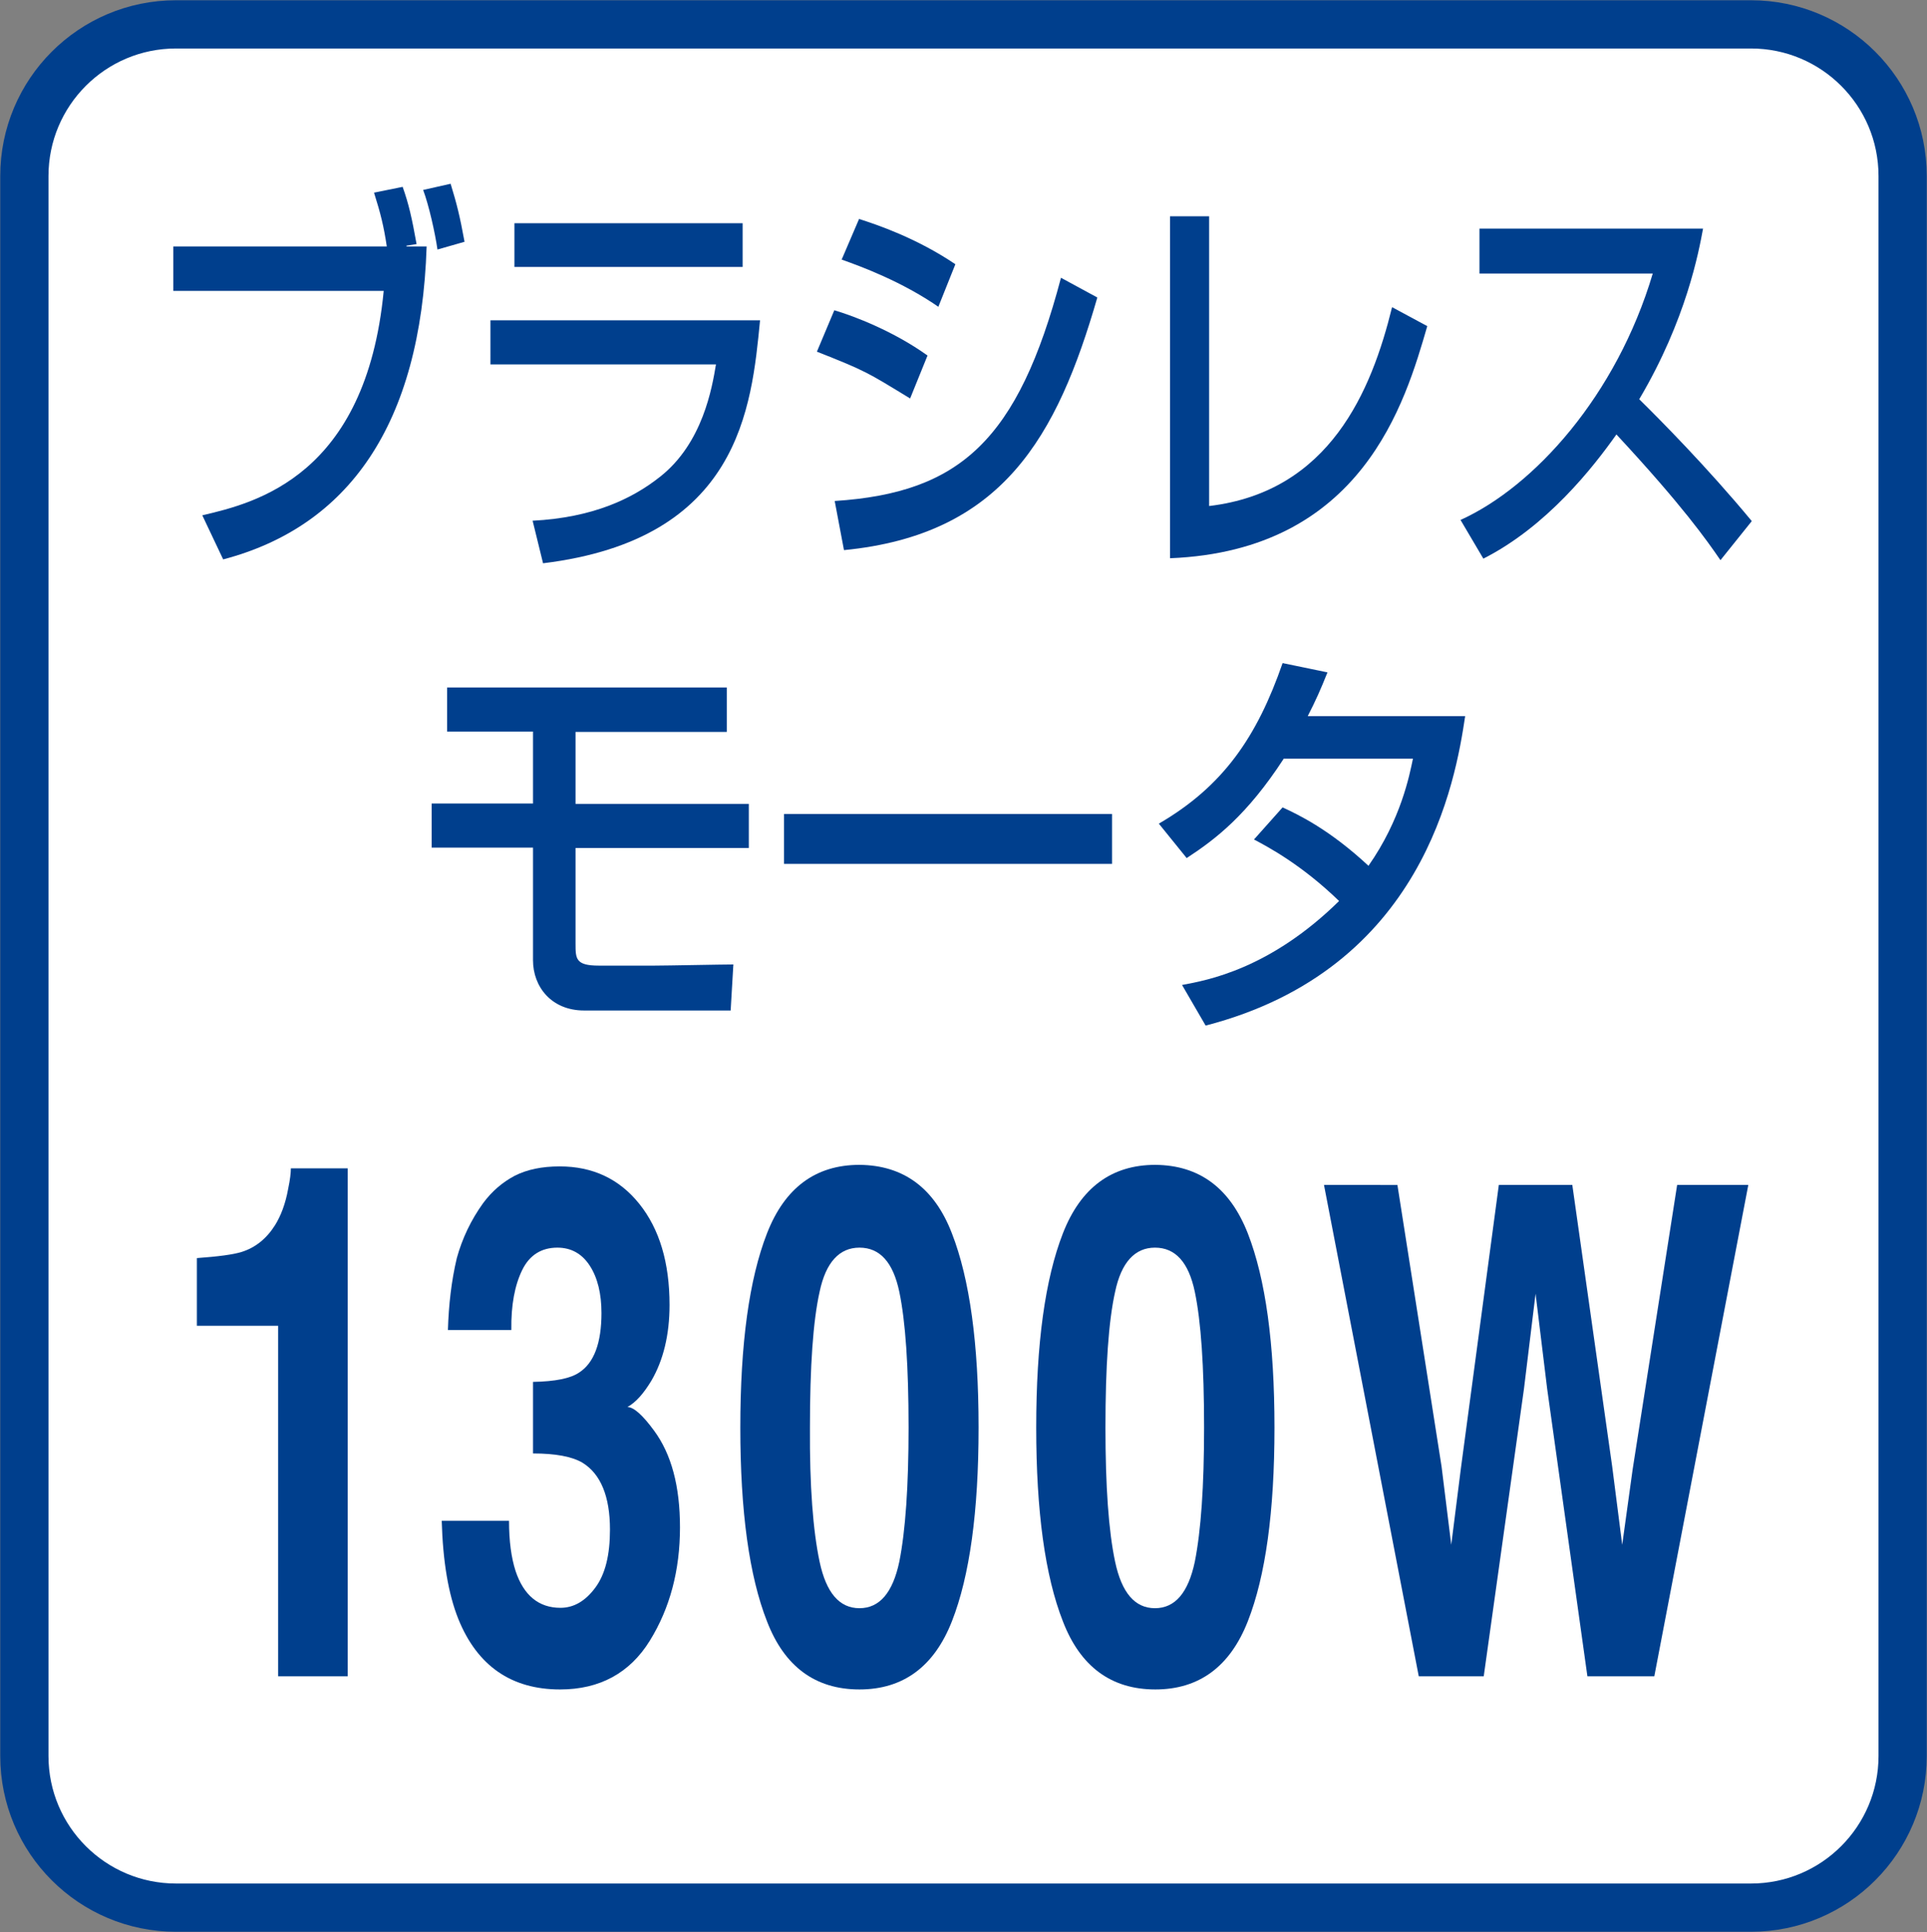
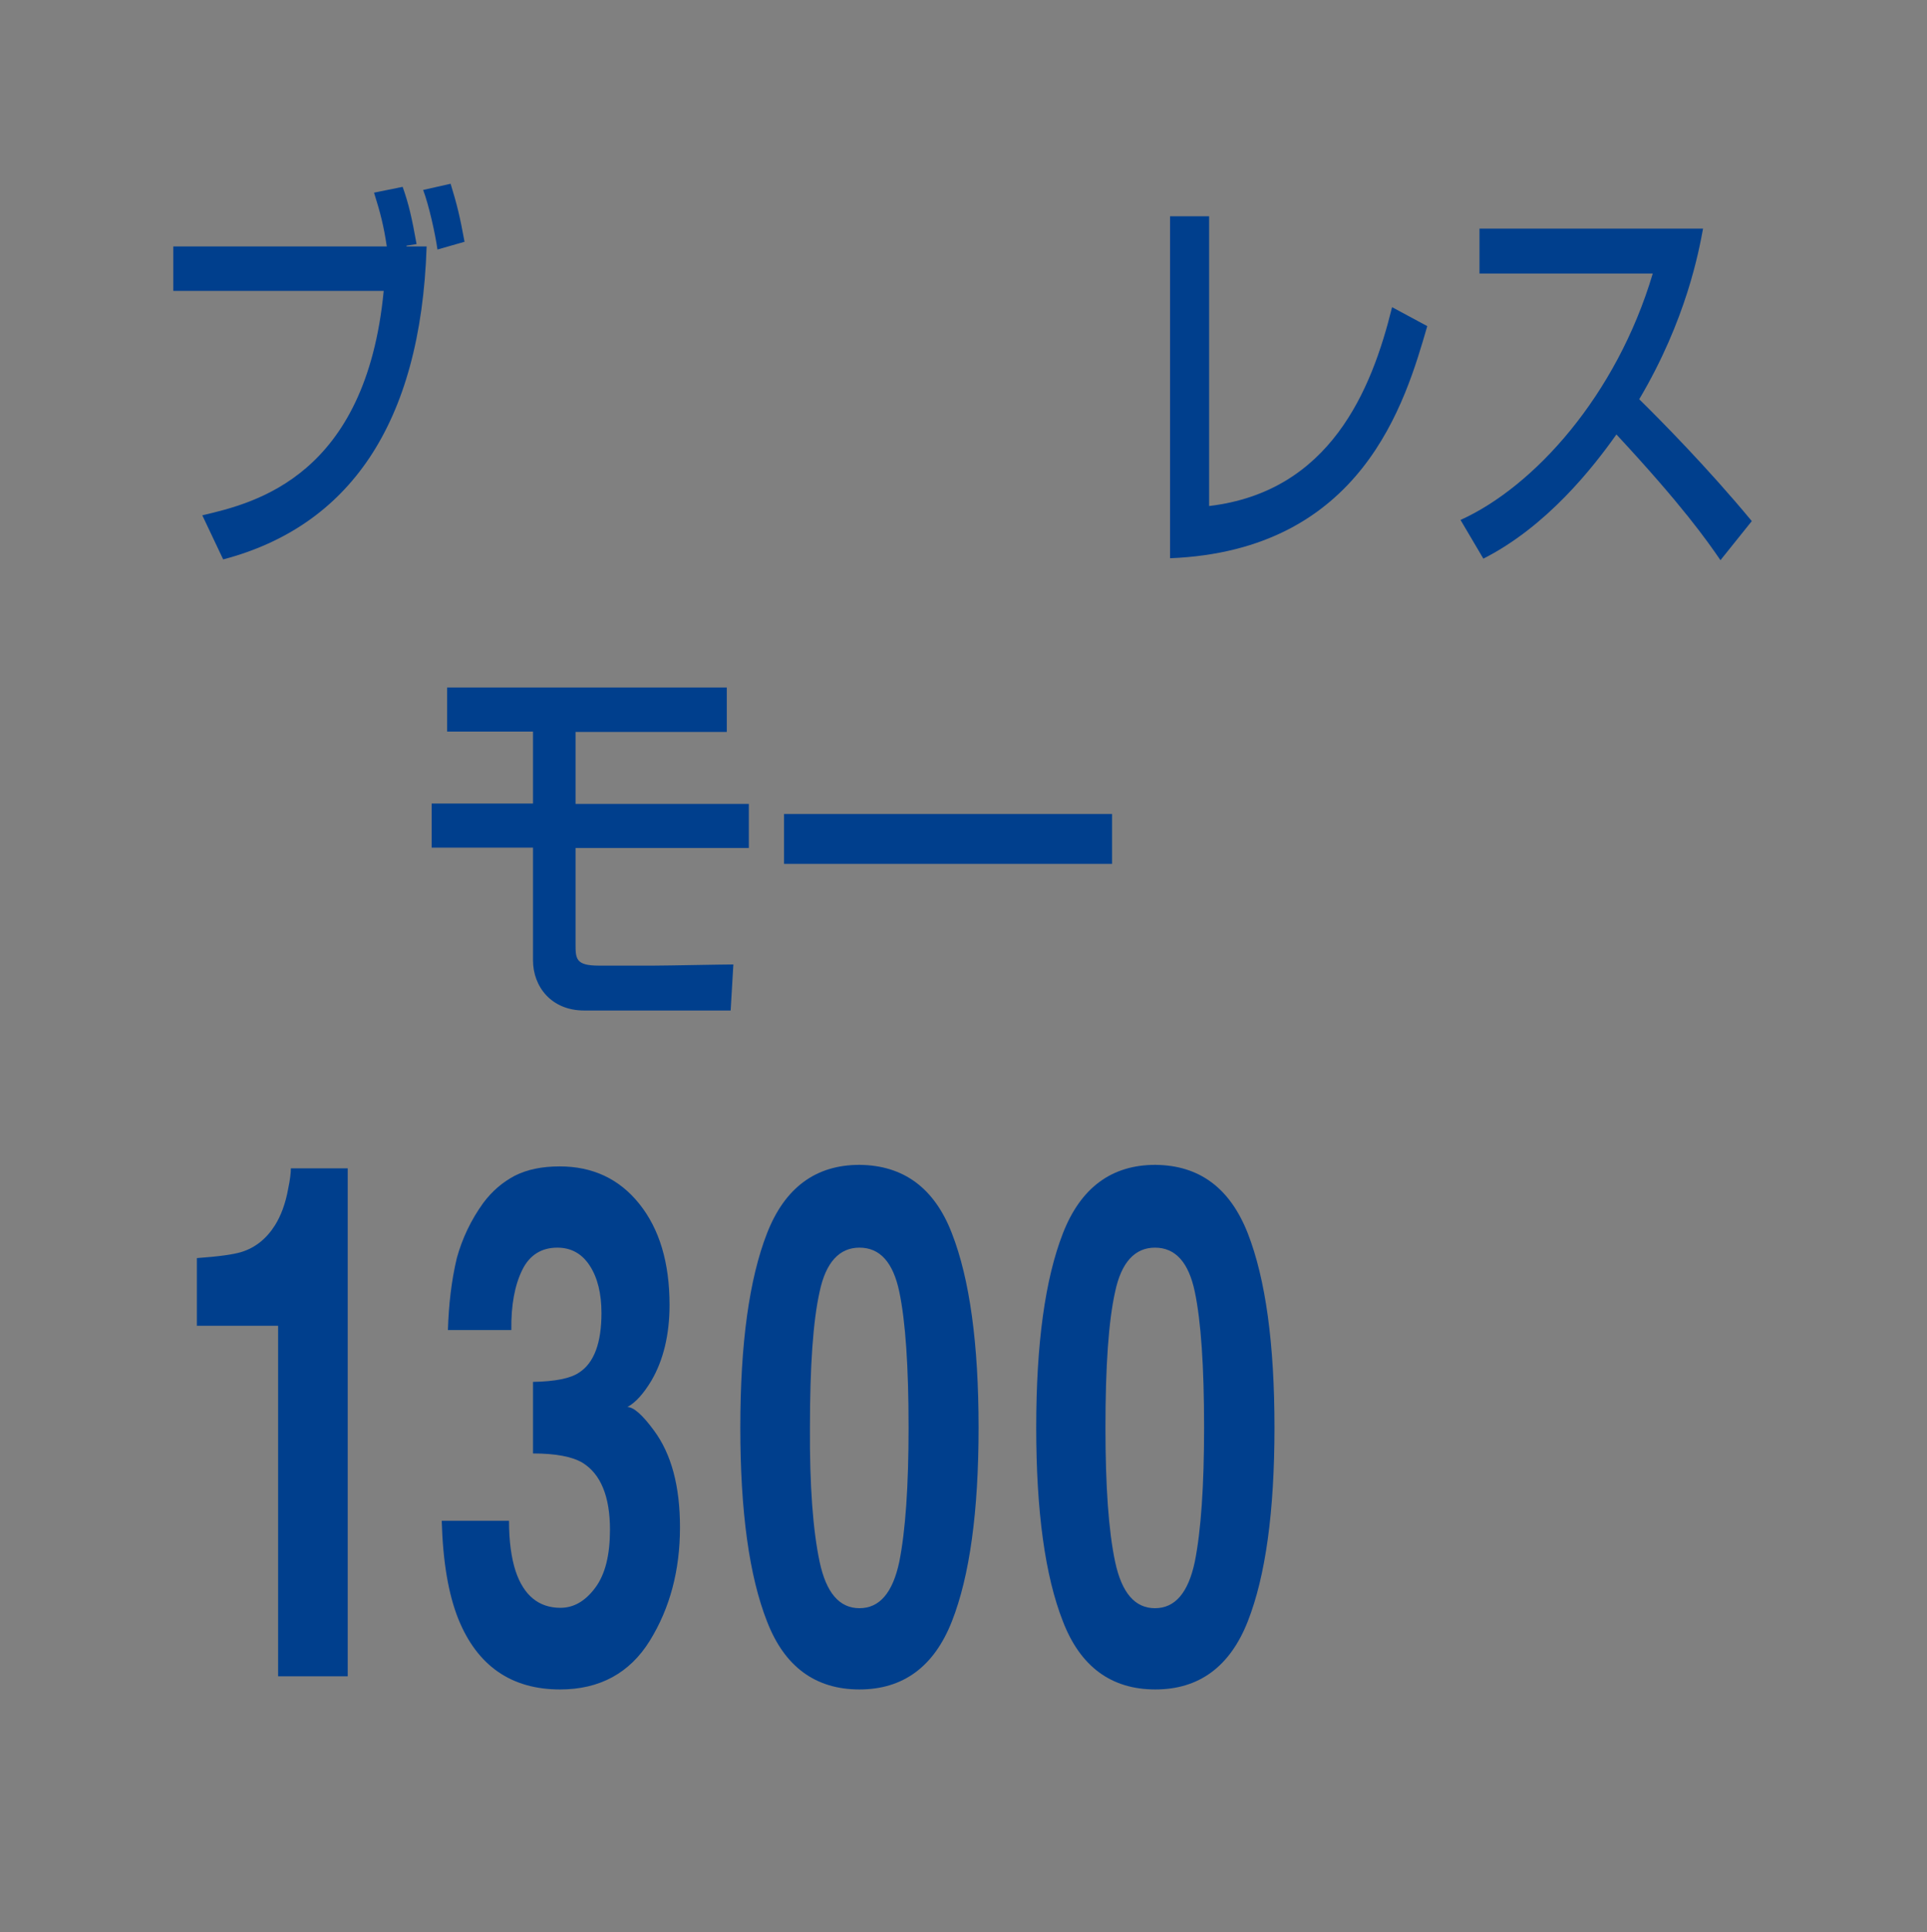
<svg xmlns="http://www.w3.org/2000/svg" version="1.1" id="レイヤー_1" x="0px" y="0px" viewBox="0 0 49.82 49.94" style="enable-background:new 0 0 49.82 49.94;" xml:space="preserve">
  <rect x="0" y="0" width="49.82" height="49.94" fill="#808080" stroke="none" />
  <style type="text/css">
	.st0{fill:#FFFFFF;stroke:#003F8D;stroke-width:1.247;}
	.st1{fill:#003F8D;}
</style>
-   <path class="st0" d="M45.27,49.31c2.17,0,3.92-1.76,3.92-3.92V4.55c0-2.17-1.76-3.92-3.92-3.92H4.55c-2.17,0-3.92,1.76-3.92,3.92  v40.84c0,2.17,1.76,3.92,3.92,3.92H45.27z" />
  <g>
    <g>
      <path class="st1" d="M10.41,4.83c0.16,0.45,0.24,0.81,0.36,1.48l-0.26,0.04v0.02h0.52c-0.15,4.62-2.03,7.24-5.26,8.09l-0.54-1.14    C6.61,13,9.46,12.3,9.92,7.52H4.48V6.37h5.52C9.92,5.84,9.84,5.52,9.67,4.98L10.41,4.83z M11.31,6.45    c-0.06-0.42-0.22-1.14-0.37-1.54l0.71-0.16c0.16,0.52,0.24,0.84,0.36,1.5L11.31,6.45z" />
-       <path class="st1" d="M19.65,8.28c-0.22,2.26-0.53,5.66-5.61,6.28l-0.27-1.1c1.55-0.08,2.57-0.56,3.3-1.14    c1.1-0.87,1.34-2.3,1.44-2.9h-5.83V8.28H19.65z M19.2,5.77v1.13h-5.9V5.77H19.2z" />
-       <path class="st1" d="M23.53,10.3c-1.13-0.69-1.15-0.71-2.41-1.21l0.45-1.07c0.51,0.15,1.53,0.54,2.41,1.17L23.53,10.3z     M21.58,12.95c3.24-0.21,4.74-1.57,5.85-5.77l0.94,0.51c-1.04,3.6-2.45,6.13-6.55,6.53L21.58,12.95z M24.26,7.93    c-0.94-0.65-1.99-1.04-2.5-1.22l0.45-1.05c0.47,0.15,1.48,0.49,2.49,1.17L24.26,7.93z" />
      <path class="st1" d="M31.26,13.08c3.12-0.37,4.2-2.98,4.73-5.14l0.91,0.49c-0.57,1.97-1.68,5.8-6.65,6V5.59h1.01V13.08z" />
      <path class="st1" d="M37.76,13.44c1.9-0.86,4.03-3.21,4.97-6.37h-4.48V5.91h5.78c-0.11,0.59-0.43,2.35-1.65,4.41    c0.51,0.5,1.76,1.76,2.91,3.15l-0.81,1.01c-0.35-0.51-0.98-1.41-2.69-3.25c-0.6,0.85-1.8,2.38-3.44,3.21L37.76,13.44z" />
      <path class="st1" d="M18.79,17.78v1.14h-3.91v1.86h4.48v1.14h-4.48v2.47c0,0.39,0,0.57,0.6,0.57h1.44c0.33,0,1.74-0.03,2.04-0.03    l-0.07,1.19h-3.79c-0.84,0-1.32-0.61-1.32-1.3v-2.91h-2.62v-1.14h2.62v-1.86h-2.22v-1.14H18.79z" />
      <path class="st1" d="M28.75,21.04v1.29h-8.48v-1.29H28.75z" />
-       <path class="st1" d="M33.16,20.87c0.41,0.19,1.21,0.57,2.22,1.51c0.84-1.2,1.06-2.34,1.15-2.77h-3.34    c-0.95,1.46-1.76,2.08-2.51,2.57l-0.72-0.89c1.67-0.97,2.54-2.25,3.2-4.15l1.16,0.24c-0.18,0.45-0.3,0.72-0.51,1.13h4.07    c-0.25,1.67-1.07,6.54-6.71,8l-0.61-1.05c0.65-0.12,2.27-0.41,4.06-2.17c-0.96-0.93-1.82-1.39-2.2-1.59L33.16,20.87z" />
    </g>
  </g>
  <g>
    <g>
      <path class="st1" d="M5.09,34.28v-1.76c0.55-0.04,0.94-0.09,1.16-0.16c0.35-0.11,0.64-0.34,0.86-0.69    c0.15-0.24,0.27-0.55,0.34-0.94c0.05-0.24,0.07-0.41,0.07-0.53h1.47v13.13h-1.8v-9.06H5.09z" />
      <path class="st1" d="M13.16,39.31c0,0.53,0.06,0.96,0.17,1.3c0.21,0.63,0.6,0.95,1.16,0.95c0.34,0,0.64-0.17,0.9-0.52    c0.26-0.35,0.38-0.85,0.38-1.5c0-0.86-0.24-1.44-0.71-1.73c-0.27-0.16-0.7-0.24-1.28-0.24v-1.85c0.57-0.01,0.97-0.09,1.19-0.24    c0.39-0.25,0.58-0.77,0.58-1.54c0-0.5-0.1-0.91-0.3-1.22c-0.2-0.31-0.48-0.47-0.84-0.47c-0.41,0-0.72,0.19-0.91,0.58    c-0.19,0.39-0.29,0.9-0.28,1.55h-1.64c0.02-0.65,0.09-1.27,0.23-1.86c0.14-0.51,0.37-0.99,0.68-1.42c0.23-0.31,0.5-0.54,0.82-0.71    c0.32-0.16,0.7-0.24,1.16-0.24c0.85,0,1.54,0.32,2.06,0.97c0.52,0.65,0.78,1.52,0.78,2.61c0,0.77-0.16,1.43-0.47,1.96    c-0.2,0.33-0.4,0.56-0.62,0.68c0.16,0,0.39,0.2,0.69,0.61c0.45,0.61,0.67,1.44,0.67,2.5c0,1.11-0.26,2.09-0.78,2.93    c-0.52,0.84-1.3,1.26-2.32,1.26c-1.26,0-2.14-0.61-2.63-1.82c-0.26-0.65-0.4-1.49-0.43-2.54H13.16z" />
      <path class="st1" d="M24.61,31.88c0.46,1.18,0.69,2.85,0.69,5.02c0,2.17-0.23,3.84-0.69,5.01c-0.46,1.17-1.26,1.76-2.39,1.76    c-1.14,0-1.94-0.59-2.39-1.76c-0.46-1.17-0.69-2.84-0.69-5.01c0-2.17,0.23-3.84,0.69-5.02c0.46-1.18,1.26-1.77,2.39-1.77    C23.36,30.12,24.16,30.71,24.61,31.88z M21.19,40.37c0.17,0.8,0.51,1.2,1.03,1.2c0.52,0,0.86-0.4,1.03-1.2    c0.16-0.8,0.24-1.96,0.24-3.47c0-1.58-0.08-2.75-0.24-3.51c-0.16-0.76-0.5-1.14-1.03-1.14c-0.52,0-0.87,0.38-1.03,1.14    c-0.17,0.76-0.25,1.93-0.25,3.51C20.93,38.41,21.02,39.57,21.19,40.37z" />
      <path class="st1" d="M32.26,31.88c0.46,1.18,0.69,2.85,0.69,5.02c0,2.17-0.23,3.84-0.69,5.01c-0.46,1.17-1.26,1.76-2.39,1.76    c-1.14,0-1.94-0.59-2.39-1.76c-0.46-1.17-0.69-2.84-0.69-5.01c0-2.17,0.23-3.84,0.69-5.02c0.46-1.18,1.26-1.77,2.39-1.77    C31.01,30.12,31.8,30.71,32.26,31.88z M28.83,40.37c0.17,0.8,0.51,1.2,1.03,1.2c0.52,0,0.86-0.4,1.03-1.2    c0.16-0.8,0.24-1.96,0.24-3.47c0-1.58-0.08-2.75-0.24-3.51c-0.16-0.76-0.5-1.14-1.03-1.14c-0.52,0-0.87,0.38-1.03,1.14    c-0.17,0.76-0.25,1.93-0.25,3.51C28.58,38.41,28.66,39.57,28.83,40.37z" />
-       <path class="st1" d="M36.13,30.64l1.14,7.27l0.25,2.02l0.25-1.98l0.98-7.32h1.9l1.03,7.27l0.26,2.03l0.27-1.95l1.15-7.35h1.84    l-2.43,12.7h-1.73l-1.04-7.43l-0.3-2.46l-0.3,2.46l-1.04,7.43h-1.68l-2.45-12.7H36.13z" />
    </g>
  </g>
</svg>